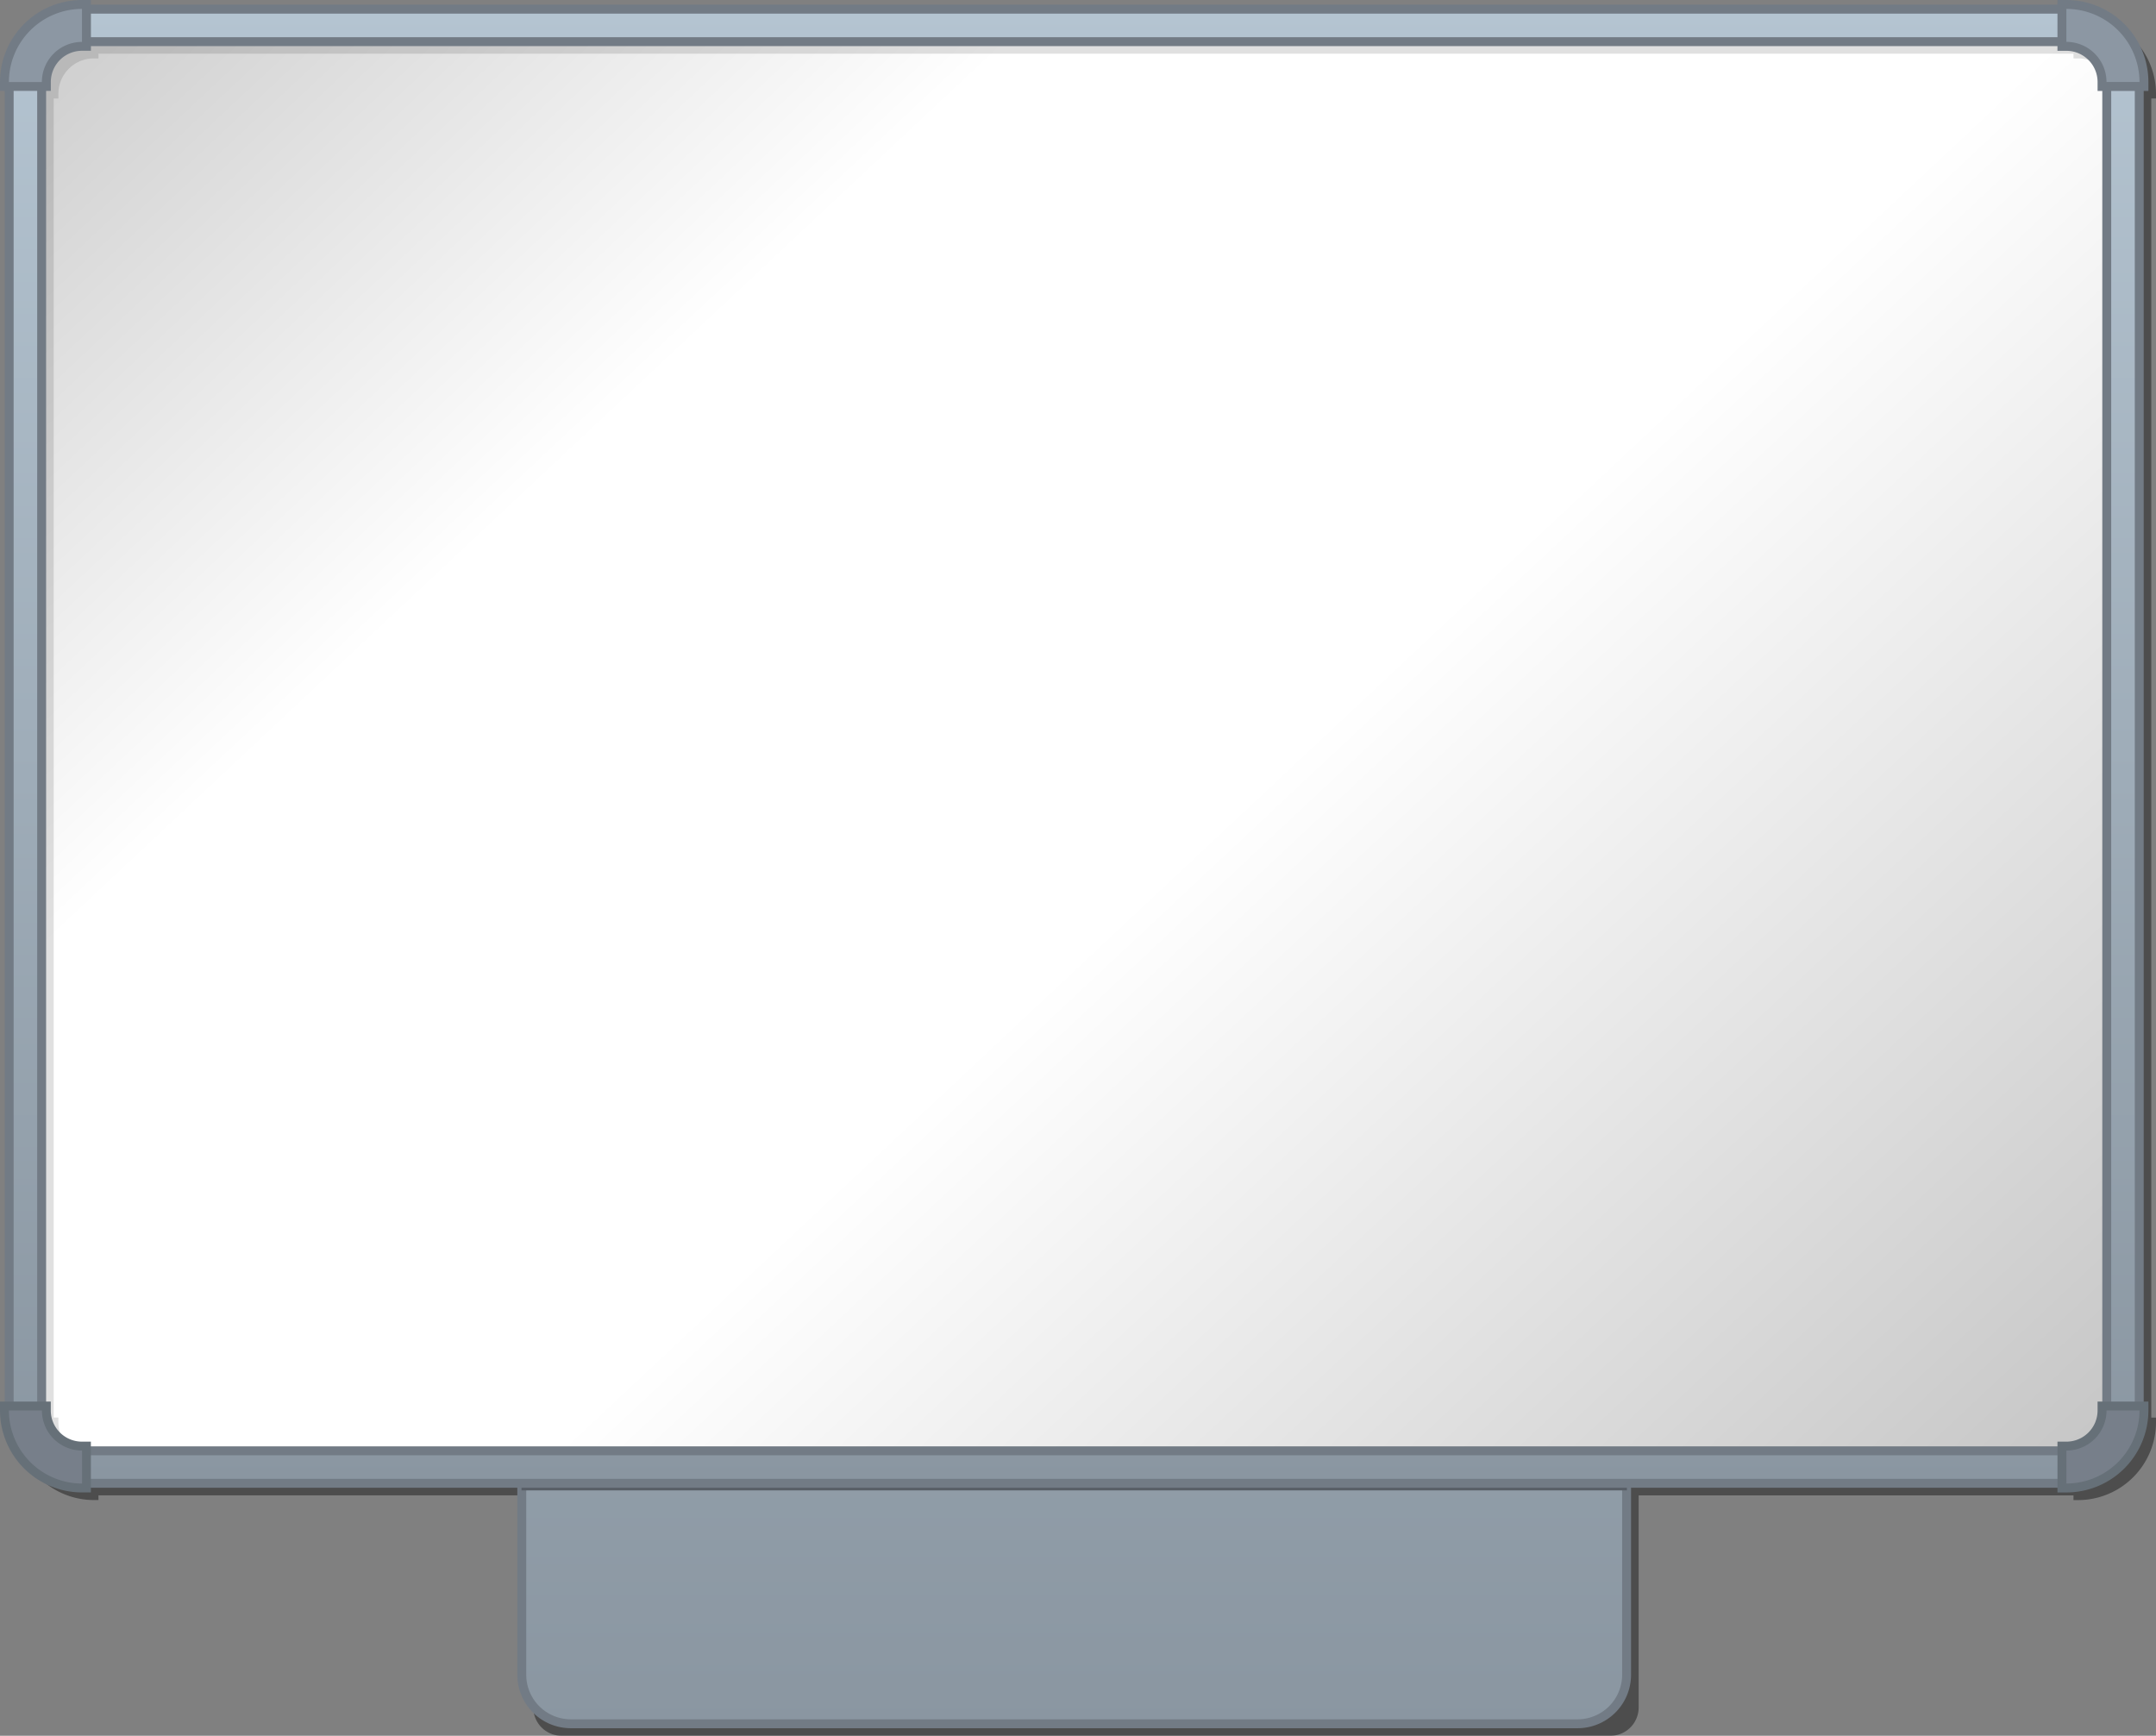
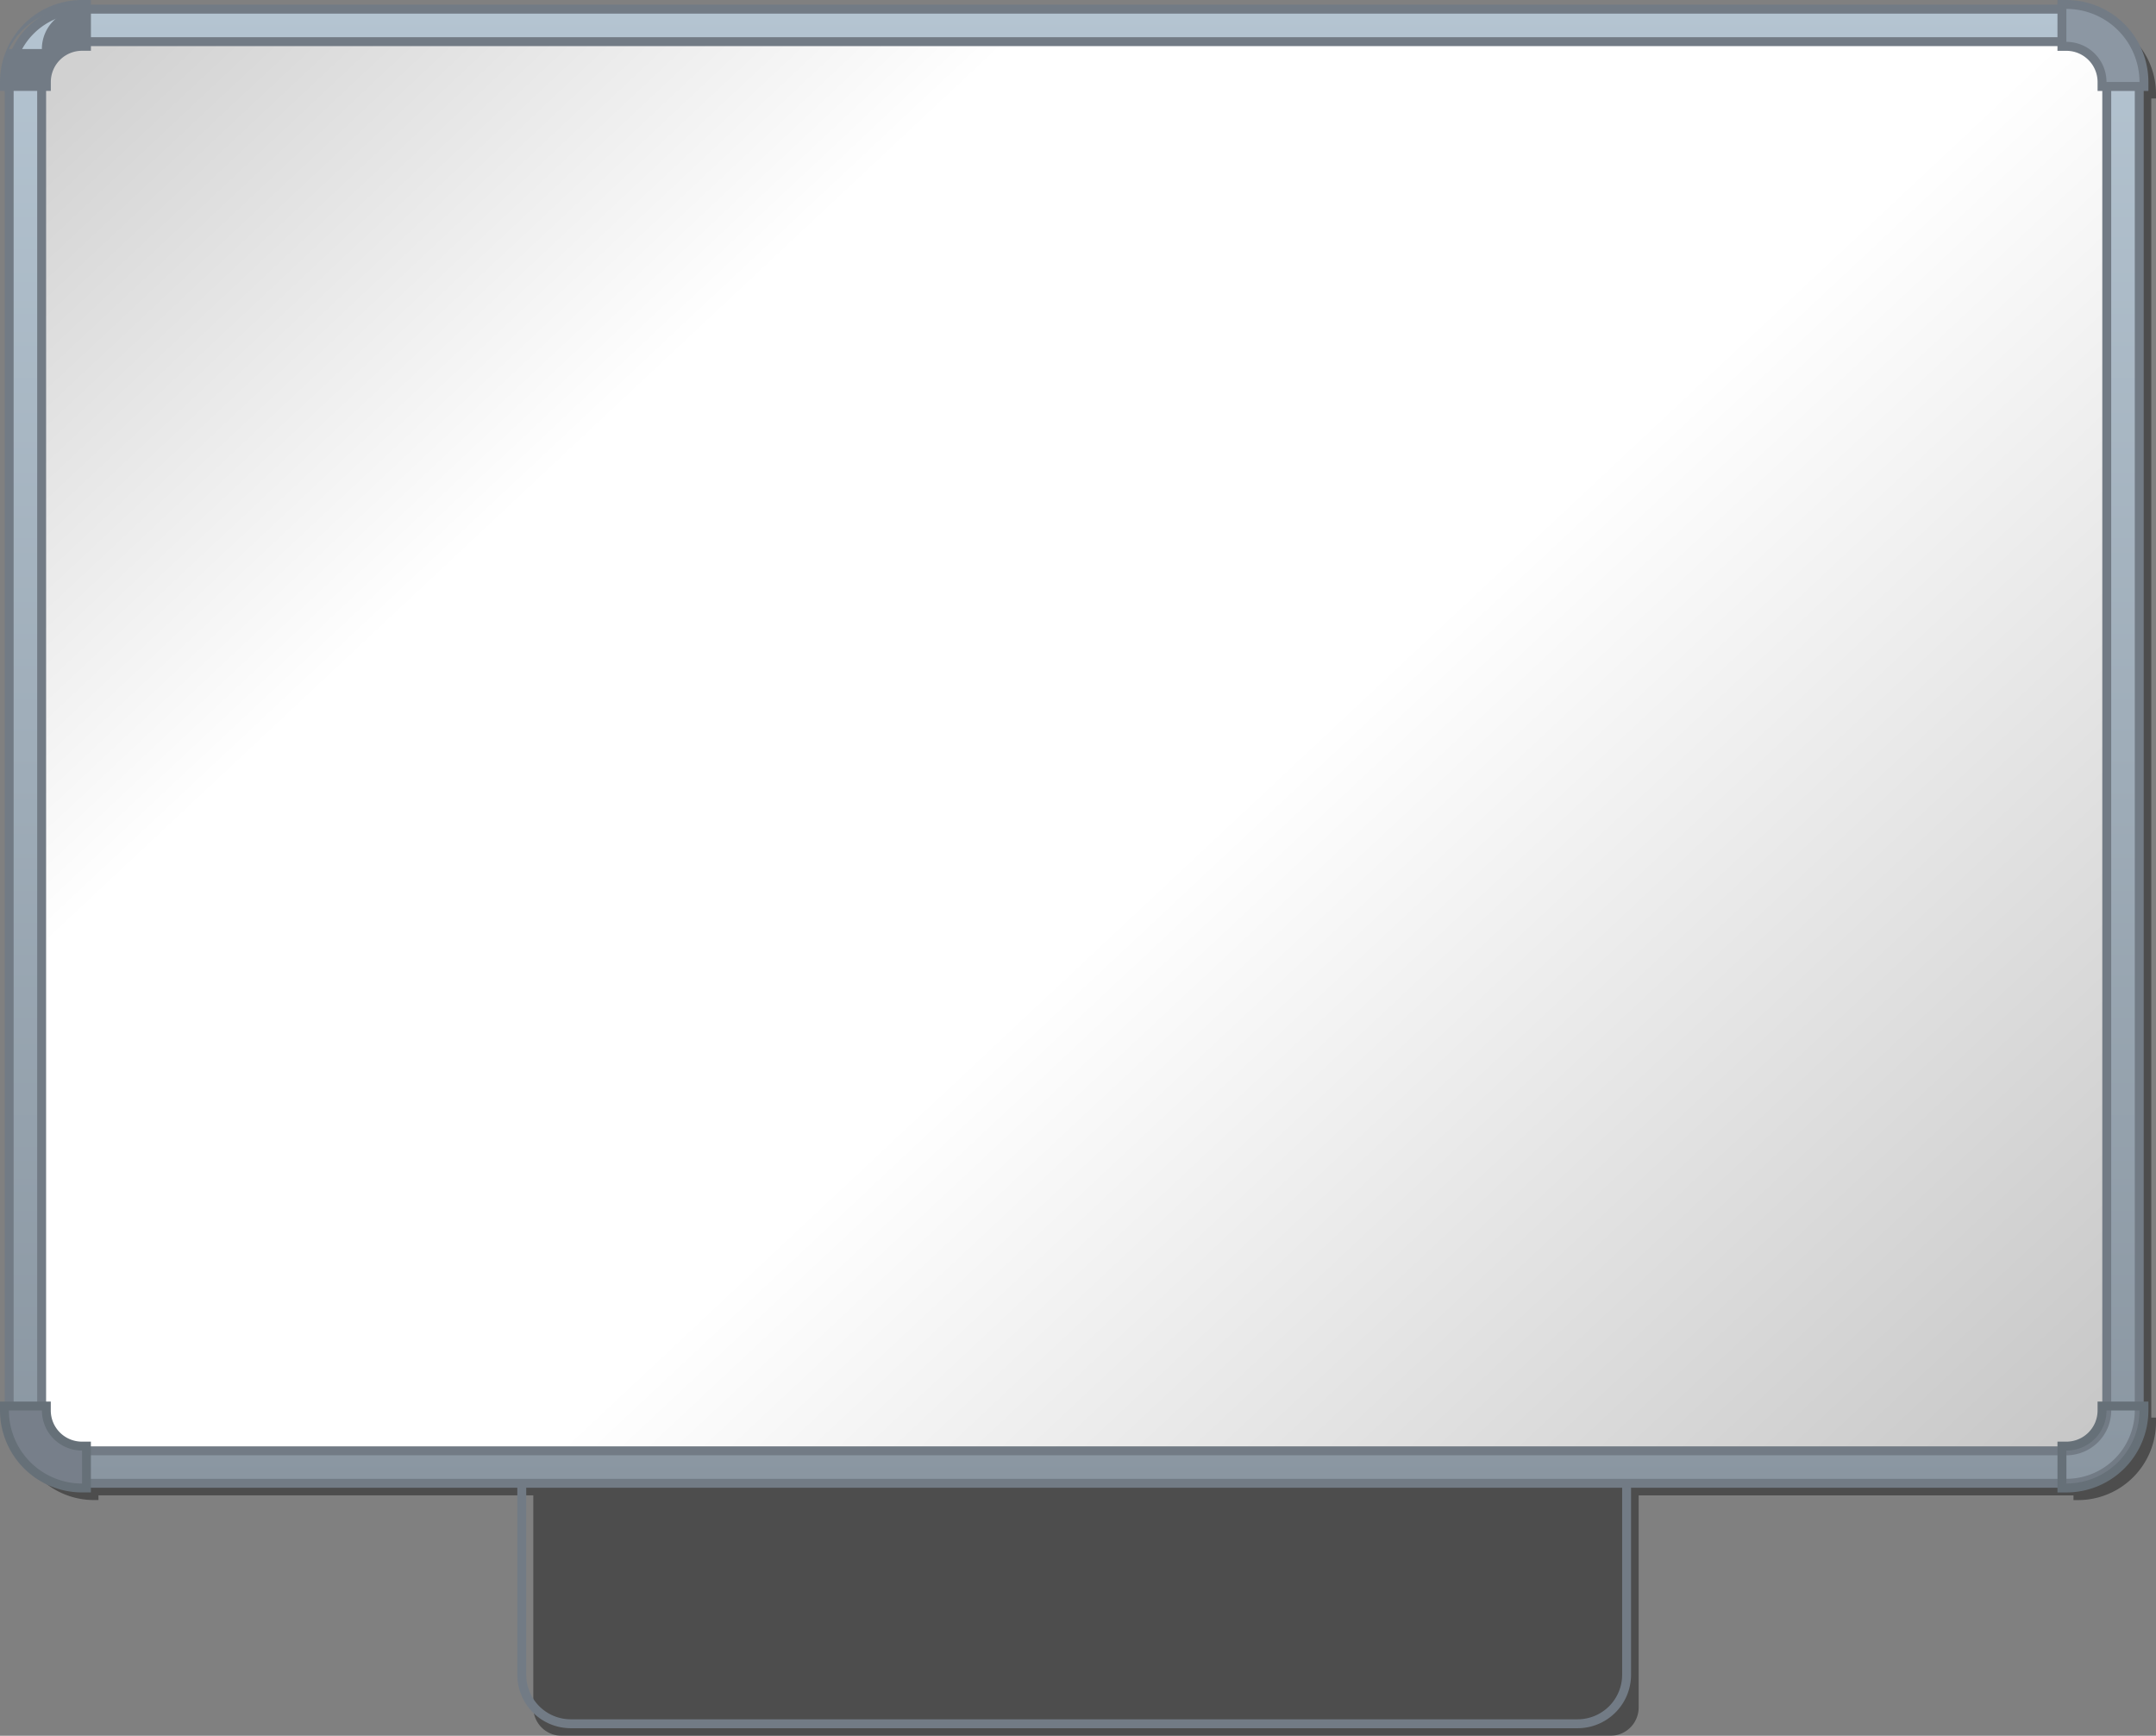
<svg xmlns="http://www.w3.org/2000/svg" xmlns:xlink="http://www.w3.org/1999/xlink" viewBox="0 0 967.59 779">
  <rect x="0" y="0" width="967.59" height="779" fill="#808080" stroke="none" />
  <defs>
    <style>.cls-1,.cls-5{fill:none;}.cls-2{opacity:0.4;}.cls-3{fill:url(#Dégradé_sans_nom_147);}.cls-4{fill:#727b85;}.cls-5{stroke:#585e66;stroke-miterlimit:10;stroke-width:4px;}.cls-6{fill:url(#Dégradé_sans_nom_157);}.cls-7{clip-path:url(#clip-path);}.cls-8{fill:#333;opacity:0.15;}.cls-9{fill:url(#Dégradé_sans_nom_147-2);}.cls-10{fill:#777f8a;}.cls-11{fill:#667078;}.cls-12{fill:#8c97a3;}</style>
    <linearGradient id="Dégradé_sans_nom_147" x1="482.09" y1="-15.04" x2="482.09" y2="775.78" gradientUnits="userSpaceOnUse">
      <stop offset="0" stop-color="#b4c4d1" />
      <stop offset="1" stop-color="#8a96a1" />
    </linearGradient>
    <linearGradient id="Dégradé_sans_nom_157" x1="122.67" y1="-48.42" x2="849.32" y2="726.57" gradientUnits="userSpaceOnUse">
      <stop offset="0" stop-color="#d1d1d1" />
      <stop offset="0.26" stop-color="#fff" />
      <stop offset="0.56" stop-color="#fff" />
      <stop offset="1" stop-color="#c7c7c7" />
    </linearGradient>
    <clipPath id="clip-path">
      <rect class="cls-1" x="11.4" y="11.4" width="941.37" height="647.02" rx="48" />
    </clipPath>
    <linearGradient id="Dégradé_sans_nom_147-2" x1="482.09" y1="4.12" x2="482.09" y2="665.71" xlink:href="#Dégradé_sans_nom_147" />
  </defs>
  <title>Fichier 2</title>
  <g id="Calque_2" data-name="Calque 2">
    <g id="Calque_1-2" data-name="Calque 1">
      <g id="tableau_blanc" data-name="tableau blanc">
        <path class="cls-2" d="M967.59,44.19V42.08A35,35,0,0,0,932.68,7.17h-2.12V9.29H44.19V7.17H42.08A35,35,0,0,0,7.17,42.08v2.11H9.29v592H7.17v2.11a35,35,0,0,0,34.91,34.91h2.11v-2.12H239.34v95.2A12.71,12.71,0,0,0,252,779H722.72a12.7,12.7,0,0,0,12.69-12.69v-95.2H930.56v2.12h2.12a35,35,0,0,0,34.91-34.91v-2.11h-2.12v-592Zm-16.93,592h-2.11v2.11a15.89,15.89,0,0,1-15.87,15.87h-2.12v2.11H735.41v-9.52H239.34v9.52H44.19v-2.11H42.08a15.89,15.89,0,0,1-15.87-15.87v-2.11H24.1v-592h2.11V42.08A15.89,15.89,0,0,1,42.08,26.21h2.11V24.1H930.56v2.11h2.12a15.89,15.89,0,0,1,15.87,15.87v2.11h2.11Z" />
-         <path class="cls-3" d="M256.17,773.6a22,22,0,0,1-22-22v-110H730v110a22,22,0,0,1-22,22Z" />
        <path class="cls-4" d="M728,643.61v108a20,20,0,0,1-20,20H256.17a20,20,0,0,1-20-20v-108H728m4-4H232.17v112a24,24,0,0,0,24,24H708a24,24,0,0,0,24-24v-112Z" />
-         <line class="cls-5" x1="234.05" y1="666.88" x2="730.13" y2="666.88" />
        <rect class="cls-6" x="11.4" y="11.4" width="941.37" height="647.02" rx="48" />
        <g class="cls-7">
-           <path class="cls-8" d="M967.59,44.19V42.08A35,35,0,0,0,932.68,7.17h-2.12V9.29H44.19V7.17H42.08A35,35,0,0,0,7.17,42.08v2.11H9.29v592H7.17v2.11a35,35,0,0,0,34.91,34.91h2.11v-2.12H930.56v2.12h2.12a35,35,0,0,0,34.91-34.91v-2.11h-2.12v-592Zm-16.93,592h-2.11v2.11a15.89,15.89,0,0,1-15.87,15.87h-2.12v2.11H44.19v-2.11H42.08a15.89,15.89,0,0,1-15.87-15.87v-2.11H24.1v-592h2.11V42.08A15.89,15.89,0,0,1,42.08,26.21h2.11V24.1H930.56v2.11h2.12a15.89,15.89,0,0,1,15.87,15.87v2.11h2.11Z" />
-         </g>
+           </g>
        <path class="cls-9" d="M36.79,665.71A32.71,32.71,0,0,1,4.12,633V36.79A32.7,32.7,0,0,1,36.79,4.12h890.6a32.71,32.71,0,0,1,32.68,32.67V633a32.72,32.72,0,0,1-32.68,32.68Zm0-647a18.12,18.12,0,0,0-18.1,18.1V633a18.12,18.12,0,0,0,18.1,18.1h890.6a18.12,18.12,0,0,0,18.1-18.1V36.79a18.12,18.12,0,0,0-18.1-18.1Z" />
        <path class="cls-4" d="M927.39,6.12a30.71,30.71,0,0,1,30.68,30.67V633a30.71,30.71,0,0,1-30.68,30.68H36.79A30.71,30.71,0,0,1,6.12,633V36.79A30.71,30.71,0,0,1,36.79,6.12h890.6m-890.6,647h890.6a20.12,20.12,0,0,0,20.1-20.1V36.79a20.13,20.13,0,0,0-20.1-20.1H36.79a20.13,20.13,0,0,0-20.1,20.1V633a20.12,20.12,0,0,0,20.1,20.1m890.6-651H36.79A34.71,34.71,0,0,0,2.12,36.79V633a34.71,34.71,0,0,0,34.67,34.68h890.6A34.72,34.72,0,0,0,962.07,633V36.79A34.71,34.71,0,0,0,927.39,2.12Zm-890.6,647A16.12,16.12,0,0,1,20.69,633V36.79a16.12,16.12,0,0,1,16.1-16.1h890.6a16.12,16.12,0,0,1,16.1,16.1V633a16.12,16.12,0,0,1-16.1,16.1Z" />
-         <path class="cls-10" d="M925.39,667.82V649h2a16,16,0,0,0,16-16v-2h18.81v2a34.83,34.83,0,0,1-34.79,34.79Z" />
        <path class="cls-11" d="M960.18,633a32.83,32.83,0,0,1-32.79,32.79V651a18,18,0,0,0,18-18h14.81m4-4H941.37v4a14,14,0,0,1-14,14h-4v22.8h4A36.83,36.83,0,0,0,964.18,633v-4Z" />
        <path class="cls-12" d="M943.37,38.79v-2a16,16,0,0,0-16-16h-2V2h2a34.83,34.83,0,0,1,34.79,34.79v2Z" />
        <path class="cls-4" d="M927.39,4a32.83,32.83,0,0,1,32.79,32.79H945.37a18,18,0,0,0-18-18V4m0-4h-4V22.81h4a14,14,0,0,1,14,14v4h22.81v-4A36.83,36.83,0,0,0,927.39,0Z" />
        <path class="cls-10" d="M36.79,667.82A34.83,34.83,0,0,1,2,633v-2H20.81v2a16,16,0,0,0,16,16h2v18.8Z" />
        <path class="cls-11" d="M18.81,633a18,18,0,0,0,18,18v14.8A32.83,32.83,0,0,1,4,633H18.81m4-4H0v4a36.83,36.83,0,0,0,36.79,36.79h4V647h-4a14,14,0,0,1-14-14v-4Z" />
-         <path class="cls-12" d="M2,38.79v-2A34.83,34.83,0,0,1,36.79,2h2V20.81h-2a16,16,0,0,0-16,16v2Z" />
-         <path class="cls-4" d="M36.79,4V18.81a18,18,0,0,0-18,18H4A32.83,32.83,0,0,1,36.79,4m4-4h-4A36.83,36.83,0,0,0,0,36.79v4H22.81v-4a14,14,0,0,1,14-14h4V0Z" />
+         <path class="cls-4" d="M36.79,4a18,18,0,0,0-18,18H4A32.83,32.83,0,0,1,36.79,4m4-4h-4A36.83,36.83,0,0,0,0,36.79v4H22.81v-4a14,14,0,0,1,14-14h4V0Z" />
      </g>
    </g>
  </g>
</svg>